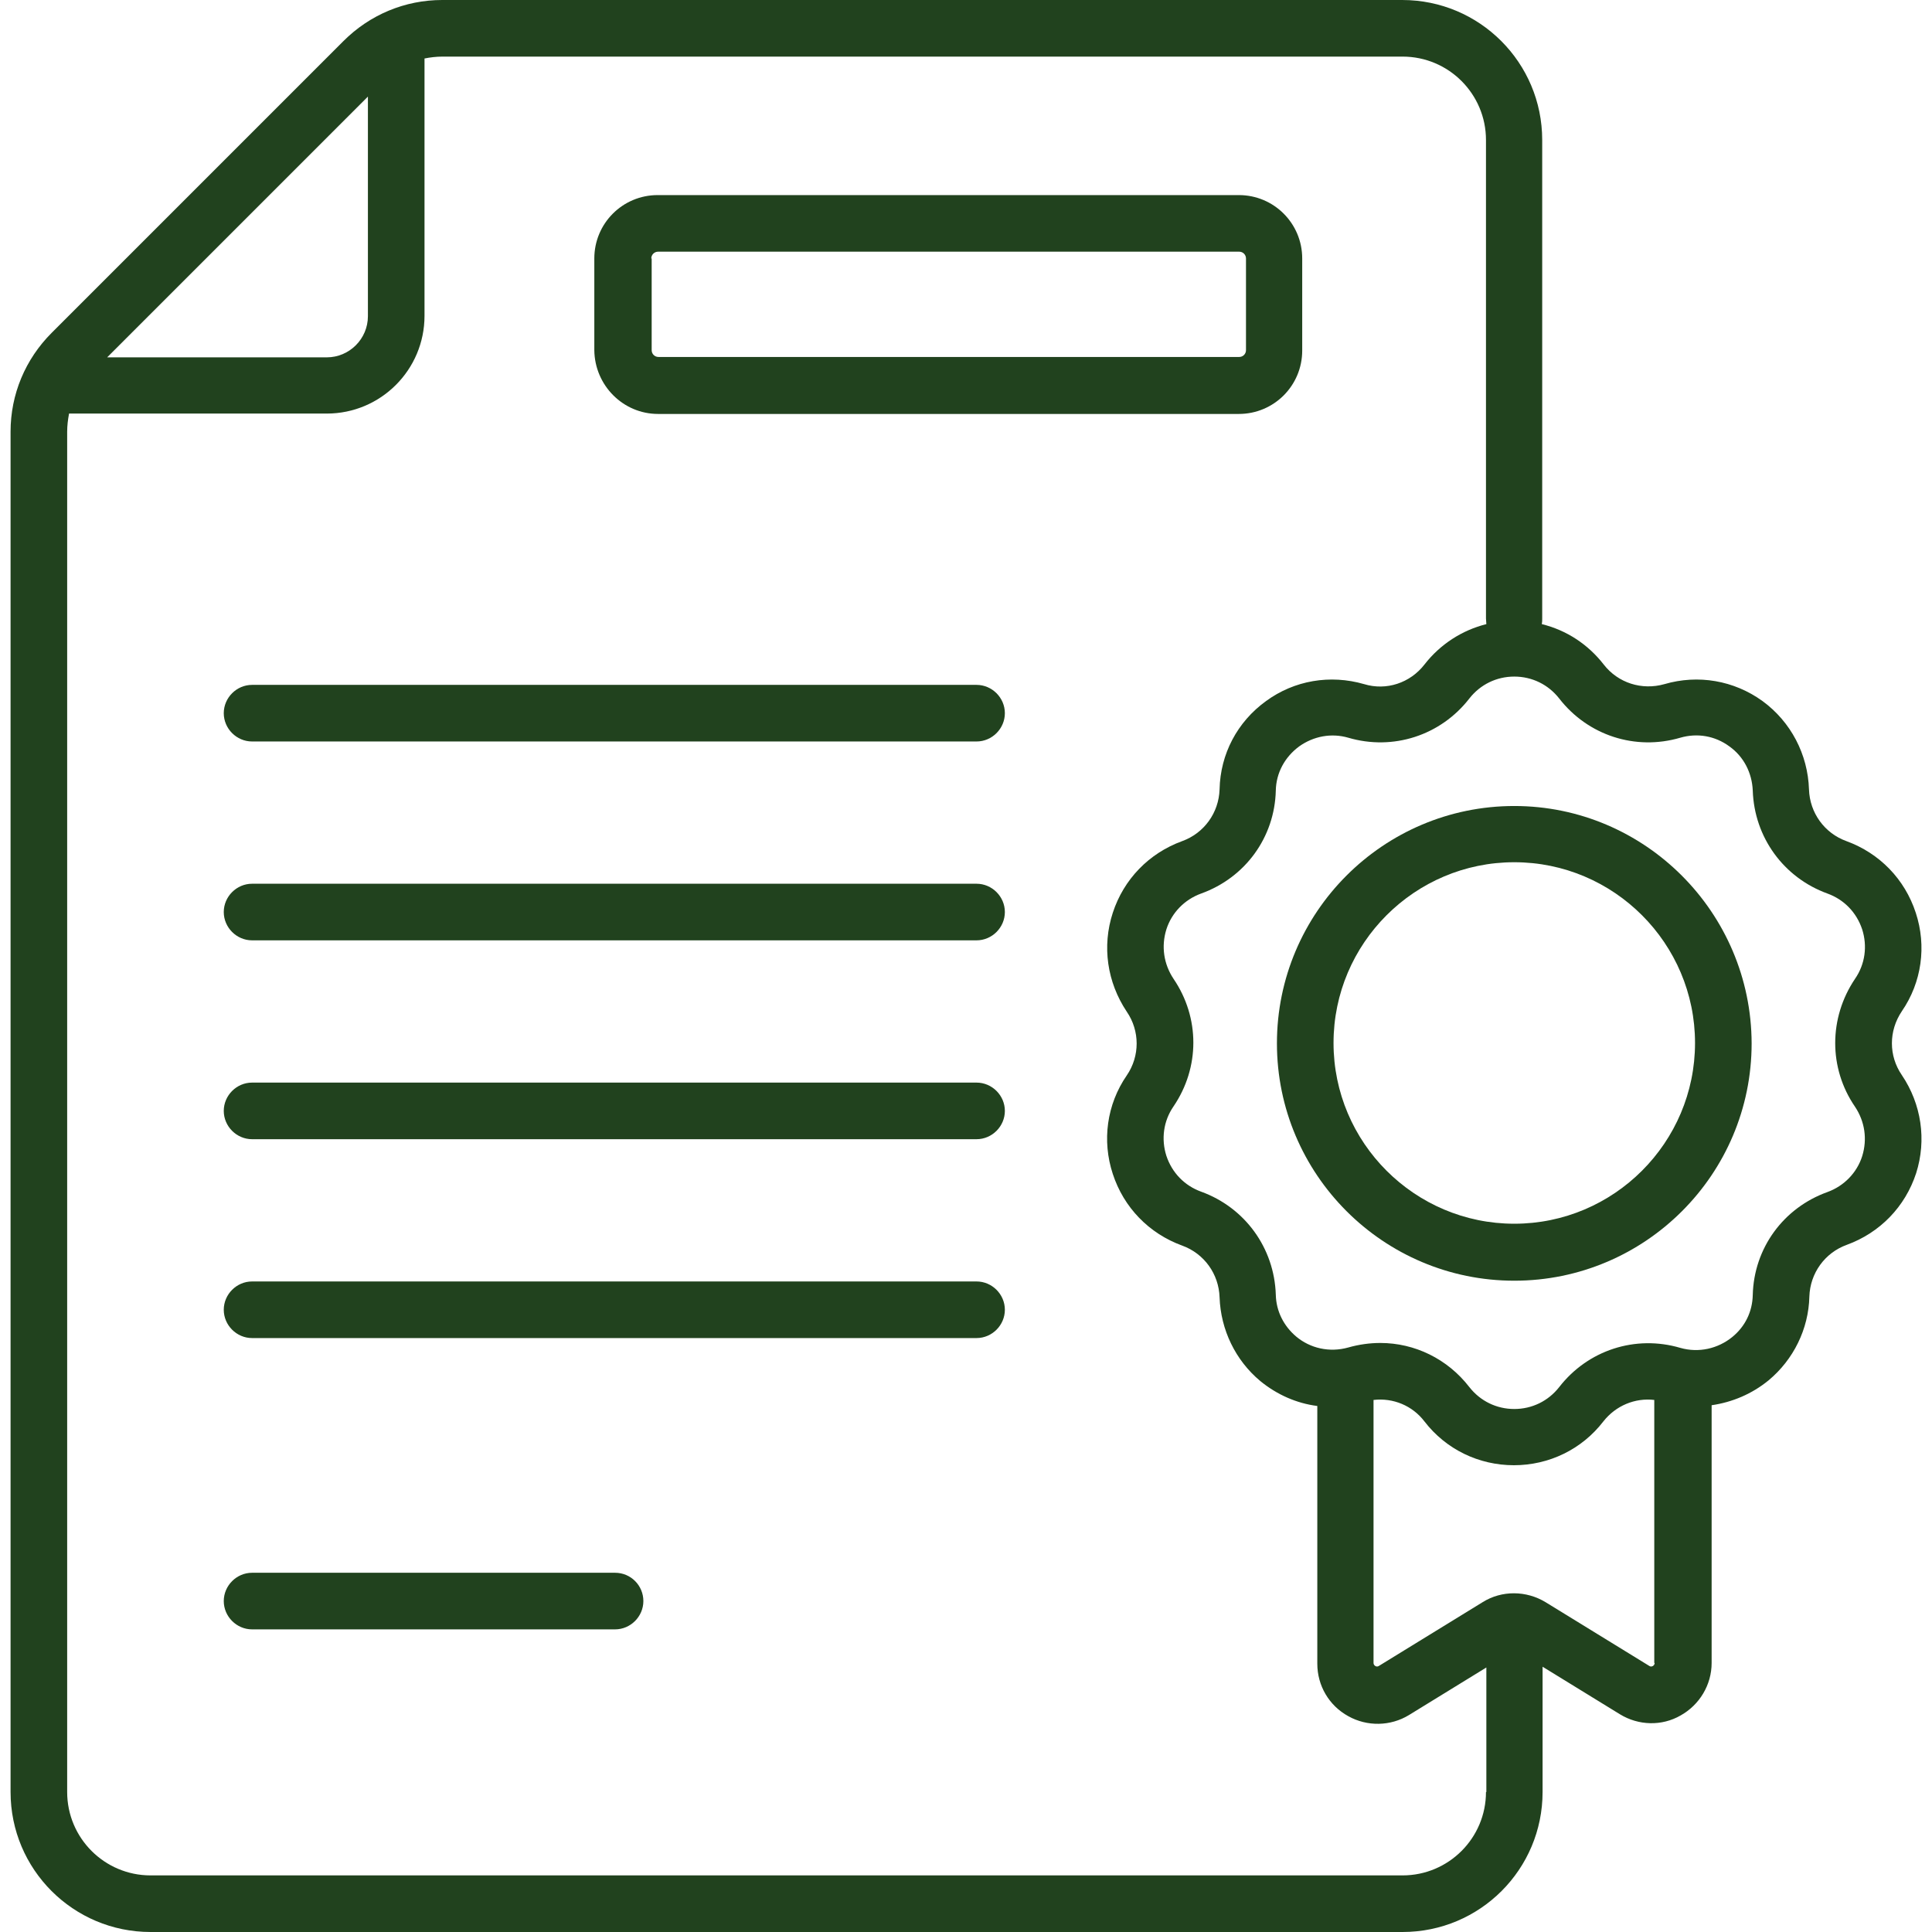
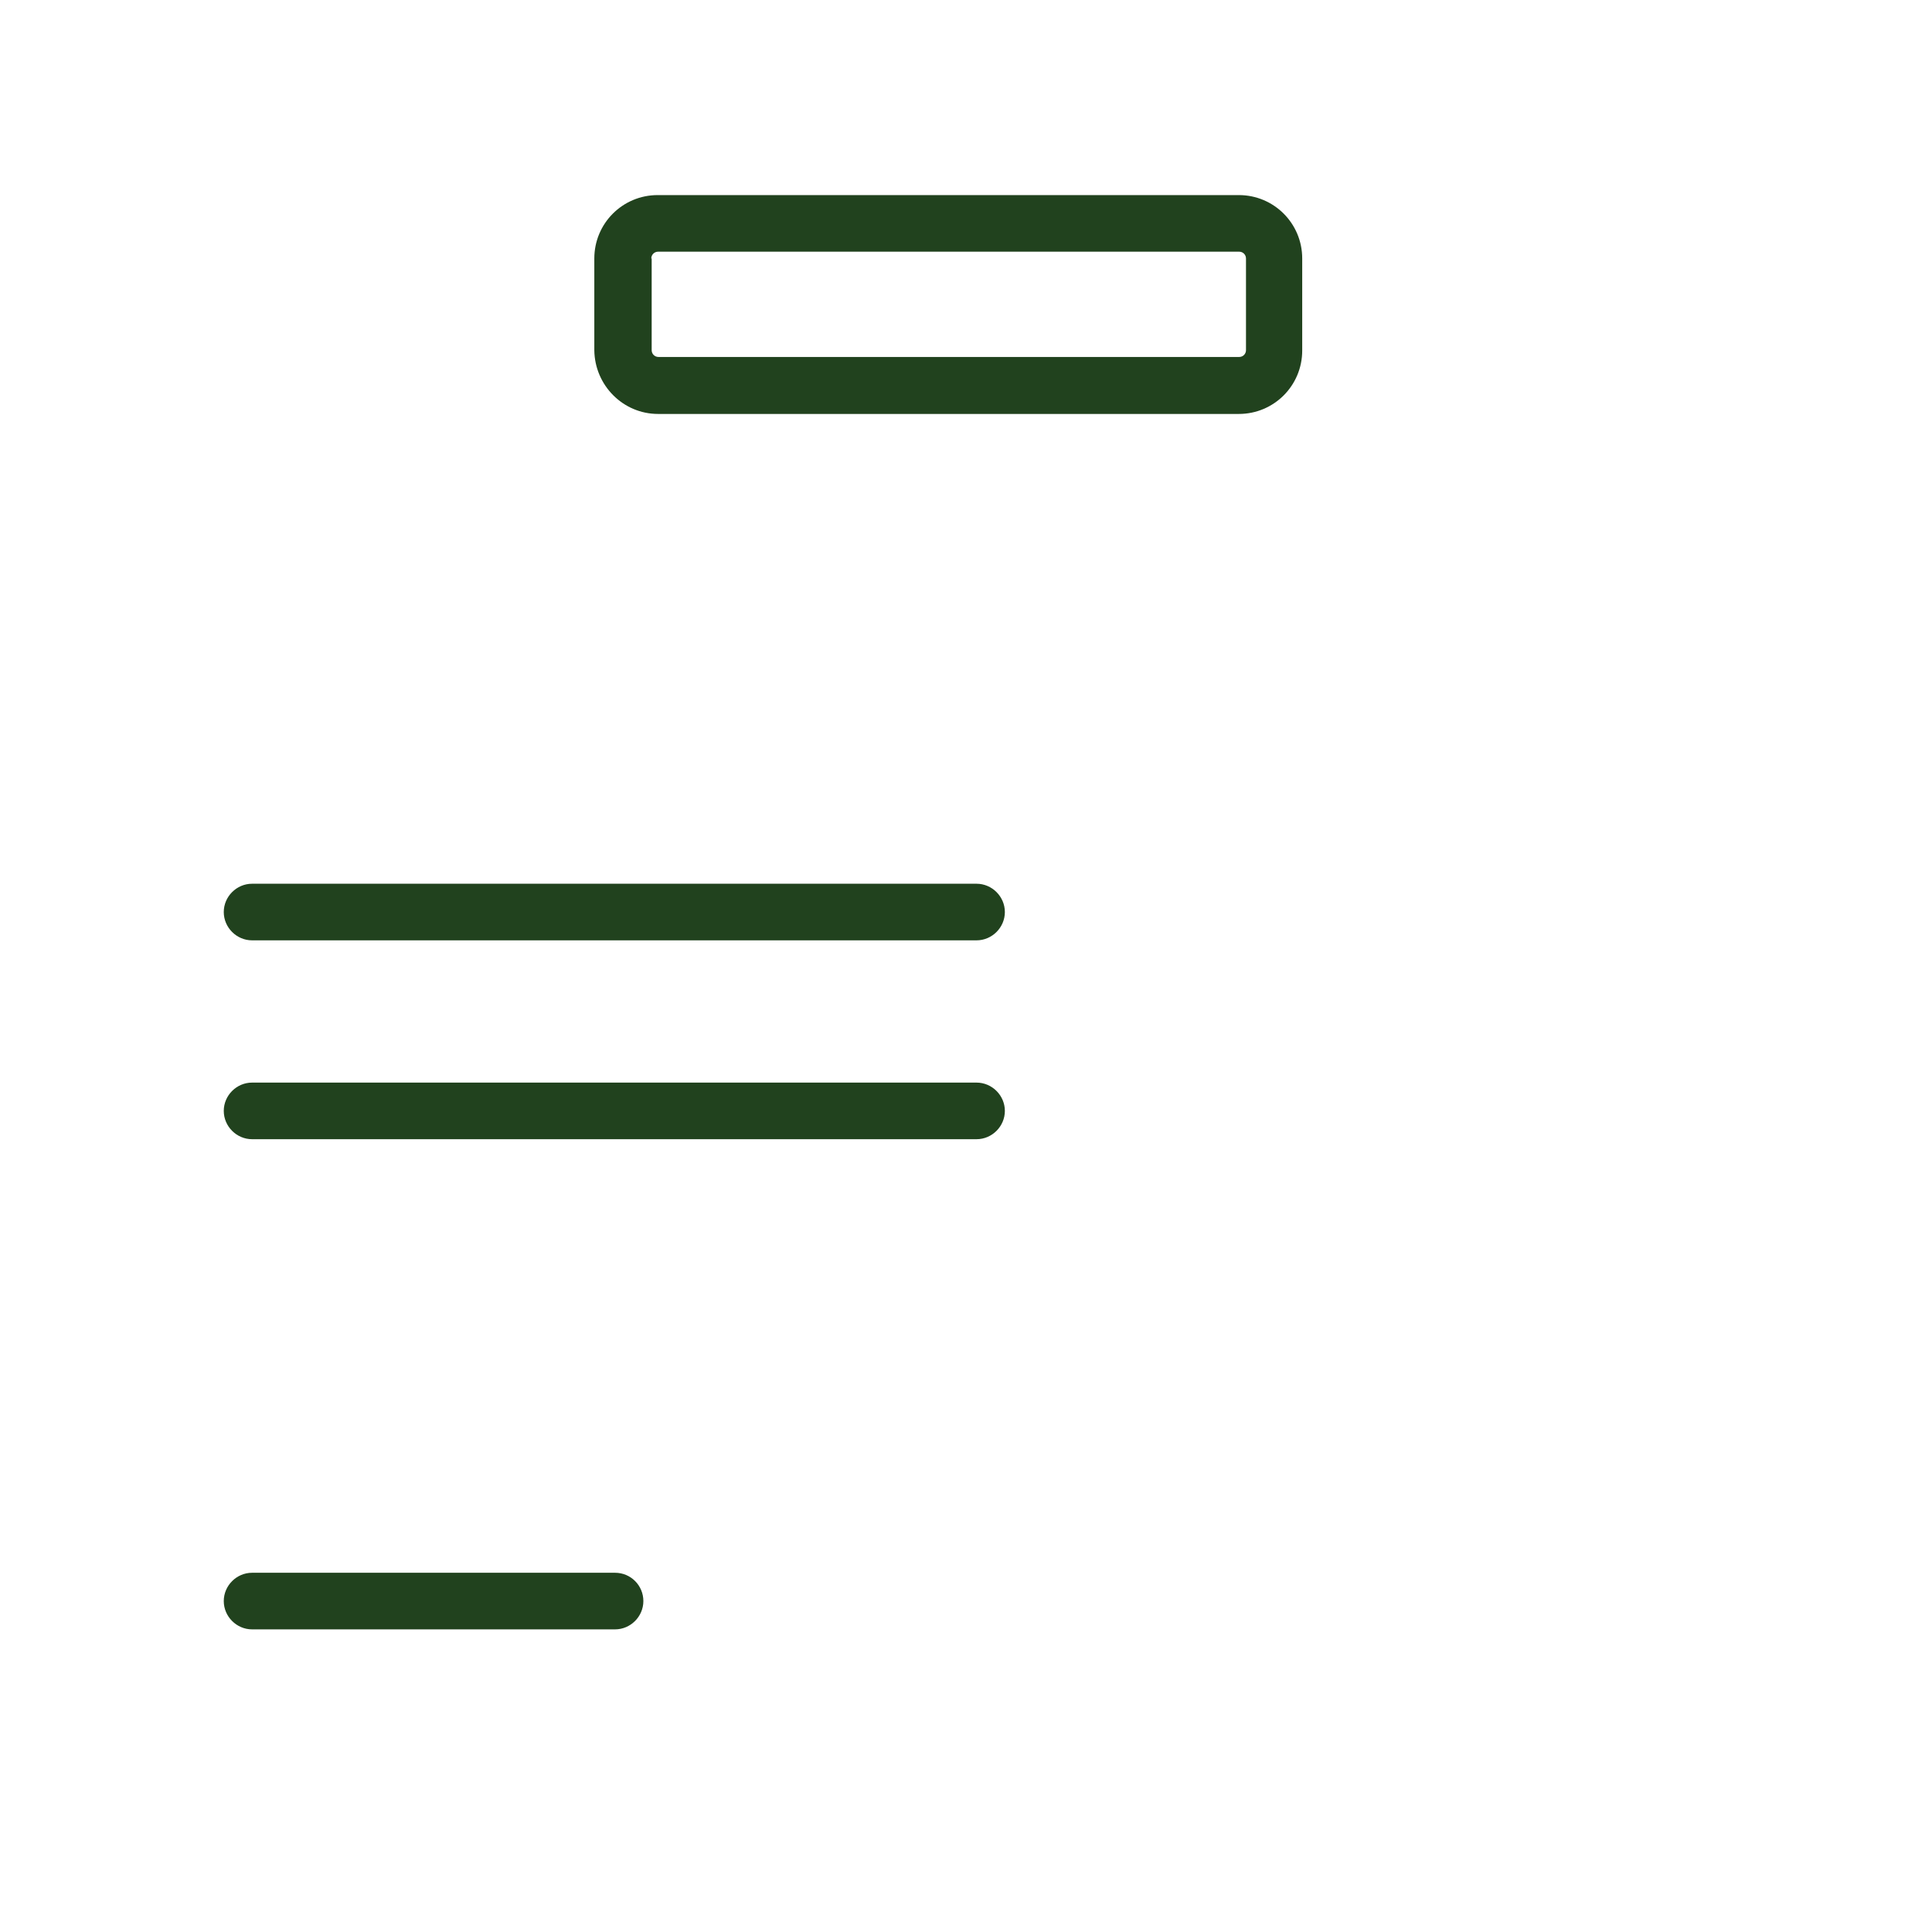
<svg xmlns="http://www.w3.org/2000/svg" id="Capa_1" x="0px" y="0px" viewBox="0 0 512 512" style="enable-background:new 0 0 512 512;" xml:space="preserve">
  <style type="text/css">
	.st0{fill:#21421E;}
</style>
  <g>
-     <path class="st0" d="M258.8,181.5h-192c-4.1,0-7.5,3.4-7.5,7.5c0,4.1,3.4,7.5,7.5,7.5h192c4.1,0,7.5-3.4,7.5-7.5   S262.9,181.5,258.8,181.5z" />
    <path class="st0" d="M258.8,234.2h-192c-4.1,0-7.5,3.4-7.5,7.5s3.4,7.5,7.5,7.5h192c4.1,0,7.5-3.4,7.5-7.5S262.9,234.2,258.8,234.2   z" />
    <path class="st0" d="M258.8,286.9h-192c-4.1,0-7.5,3.4-7.5,7.5s3.4,7.5,7.5,7.5h192c4.1,0,7.5-3.4,7.5-7.5S262.9,286.9,258.8,286.9   z" />
-     <path class="st0" d="M258.8,339.6h-192c-4.1,0-7.5,3.4-7.5,7.5s3.4,7.5,7.5,7.5h192c4.1,0,7.5-3.4,7.5-7.5   C266.3,343,262.9,339.6,258.8,339.6z" />
    <path class="st0" d="M163,416.8H66.8c-4.1,0-7.5,3.4-7.5,7.5s3.4,7.5,7.5,7.5H163c4.1,0,7.5-3.4,7.5-7.5S167.2,416.8,163,416.8z" />
    <path class="st0" d="M174.4,109.7h13c0,0,0,0,0,0h140.9c9.3,0,16.8-7.5,16.8-16.8V68.5c0-9.3-7.5-16.8-16.8-16.8h-154   c-9.3,0-16.8,7.5-16.8,16.8v24.3C157.6,102.1,165.1,109.7,174.4,109.7z M172.6,68.5c0-1,0.8-1.8,1.8-1.8h154c1,0,1.8,0.8,1.8,1.8   v24.3c0,1-0.8,1.8-1.8,1.8H185.5c0,0,0,0,0,0h-11c-1,0-1.8-0.8-1.8-1.8V68.5z" />
-     <path class="st0" d="M504,284.9c-3.5-5.1-3.5-11.7,0-16.9h0c5.3-7.7,6.6-17.3,3.7-26.1c-2.9-8.9-9.6-15.8-18.4-19   c-5.8-2.1-9.7-7.5-9.9-13.7c-0.3-9.3-4.8-17.9-12.3-23.4c-7.6-5.5-17.1-7.1-26-4.5c-6,1.7-12.3-0.3-16.1-5.2   c-4.2-5.4-9.9-9.1-16.4-10.7c0.1-0.5,0.1-1,0.1-1.5V37.1c0-20.5-16.6-37.1-37.1-37.1H117.2C107.3,0,98,3.9,91,10.9L13.7,88.2   c-7,7-10.9,16.3-10.9,26.2v360.5c0,20.5,16.6,37.1,37.1,37.1h331.8c20.5,0,37.1-16.6,37.1-37.1v-10.1c0,0,0-0.1,0-0.1v-23   l20.5,12.6c4.9,3,11.1,3.2,16.1,0.3c5-2.8,8.2-8.1,8.2-13.9v-68.3c5.5-0.8,10.7-3,15.1-6.6c6.6-5.5,10.6-13.6,10.8-22.2   c0.2-6.2,4.1-11.6,9.9-13.7c8.8-3.2,15.5-10.1,18.4-19C510.6,302.1,509.2,292.6,504,284.9z M97.5,25.6v58.2c0,6-4.9,10.9-10.9,10.9   H28.4L97.5,25.6z M393.8,474.9c0,12.2-9.9,22.1-22.1,22.1H39.9c-12.2,0-22.1-9.9-22.1-22.1V114.4c0-1.6,0.2-3.2,0.5-4.8h68.3   c14.3,0,25.9-11.6,25.9-25.9V15.5c1.5-0.3,3.1-0.5,4.8-0.5h254.4c12.2,0,22.1,9.9,22.1,22.1v126.8c0,0.5,0.1,1,0.1,1.5   c-6.4,1.6-12.2,5.3-16.4,10.7c-3.8,4.9-10.1,7-16,5.2c-9-2.6-18.5-1-26,4.5c-7.6,5.5-12.1,14-12.3,23.4c-0.2,6.2-4.1,11.6-9.9,13.7   c-8.8,3.2-15.5,10.1-18.4,19c-2.9,8.9-1.5,18.4,3.7,26.2c3.5,5.1,3.5,11.8,0,16.9c-5.3,7.7-6.6,17.3-3.7,26.1   c2.9,8.9,9.6,15.8,18.4,19c5.8,2.1,9.7,7.5,9.9,13.7c0.3,8.6,4.2,16.7,10.8,22.2c4.4,3.6,9.6,5.9,15.1,6.6v68.3   c0,5.8,3.1,11.1,8.2,13.9c5,2.8,11.2,2.7,16.1-0.3l20.5-12.6v23c0,0,0,0.1,0,0.1V474.9z M438.5,440.7c0,0.7-0.8,1.2-1.4,0.8l0,0   l-27.5-16.9c-5.1-3.1-11.6-3.2-16.7,0l-27.5,16.9c-0.6,0.4-1.4-0.1-1.4-0.8V371c5.2-0.6,10.3,1.5,13.5,5.7   c5.7,7.4,14.4,11.6,23.7,11.6c9.3,0,18-4.2,23.7-11.6c3.3-4.2,8.4-6.3,13.5-5.7V440.7z M491.6,293.3c2.6,3.9,3.3,8.6,1.9,13.1   c-1.4,4.4-4.8,7.9-9.2,9.5c-11.7,4.2-19.5,14.9-19.8,27.3c-0.1,4.4-2,8.3-5.4,11.1c-3.8,3.1-8.9,4.3-13.8,2.9   c-11.9-3.5-24.5,0.6-32.1,10.4c-2.9,3.7-7.2,5.8-11.9,5.8c-4.7,0-9-2.1-11.9-5.8c-5.8-7.5-14.5-11.7-23.6-11.7   c-2.8,0-5.7,0.4-8.5,1.2c-5,1.4-10.1,0.2-13.8-2.9c-3.3-2.8-5.3-6.7-5.4-11.1c-0.4-12.4-8.2-23.1-19.8-27.3c-4.4-1.6-7.7-5-9.2-9.5   c-1.4-4.4-0.8-9.2,1.9-13.1c7-10.3,7-23.5,0-33.8c-2.6-3.9-3.3-8.6-1.9-13.1c1.4-4.4,4.8-7.9,9.2-9.5c11.7-4.2,19.5-14.9,19.8-27.3   c0.1-4.7,2.4-8.9,6.2-11.7c3.8-2.7,8.5-3.6,13-2.3c11.9,3.5,24.5-0.6,32.1-10.4c2.9-3.7,7.2-5.8,11.9-5.8c4.7,0,9,2.1,11.9,5.8   c7.6,9.8,20.2,13.9,32.1,10.4c4.5-1.3,9.2-0.5,13,2.3c3.8,2.7,6,7,6.2,11.7c0.4,12.4,8.2,23.1,19.8,27.3c4.4,1.6,7.7,5,9.2,9.5   c1.4,4.4,0.8,9.2-1.9,13.1C484.6,269.8,484.6,283.1,491.6,293.3z" />
-     <path class="st0" d="M401.3,213.6L401.3,213.6c-34.7,0-62.9,28.2-62.9,62.9c0,34.7,28.2,62.9,62.9,62.9c34.7,0,62.9-28.2,62.9-62.9   C464.1,241.8,435.9,213.6,401.3,213.6z M401.3,324.3c-26.4,0-47.9-21.5-47.9-47.9s21.5-47.9,47.9-47.9s47.9,21.5,47.9,47.9   S427.7,324.3,401.3,324.3z" />
  </g>
</svg>